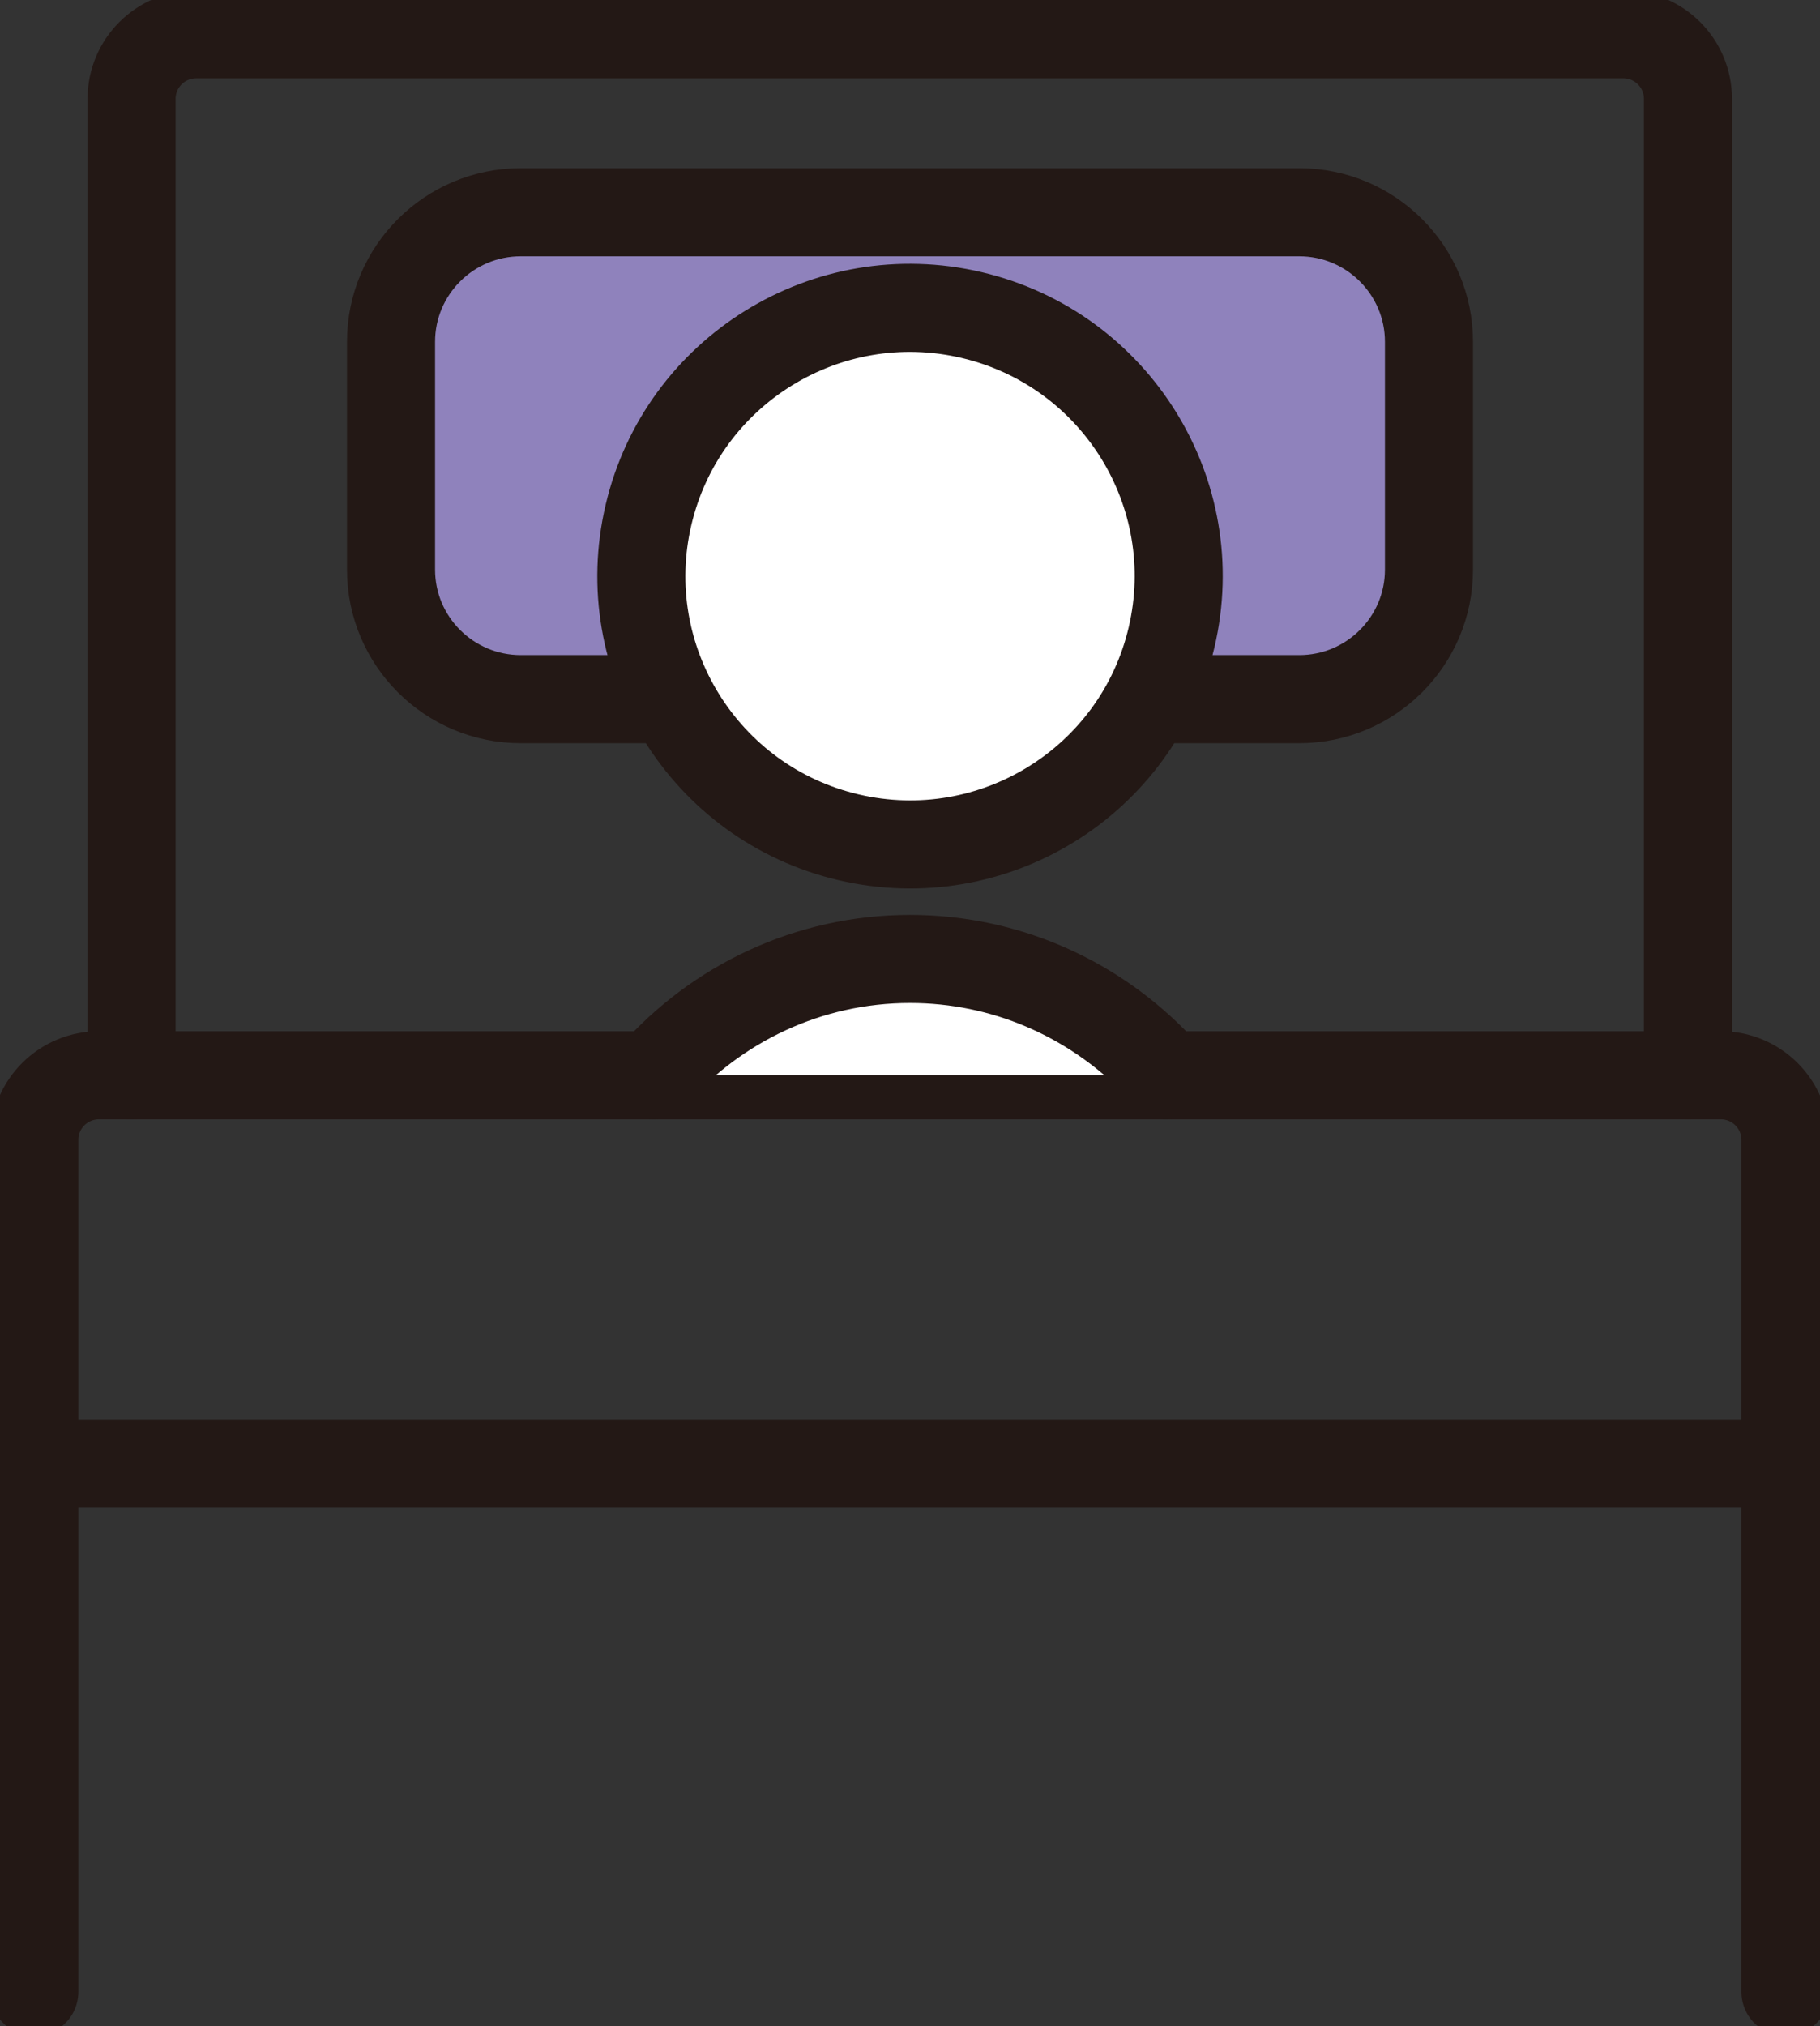
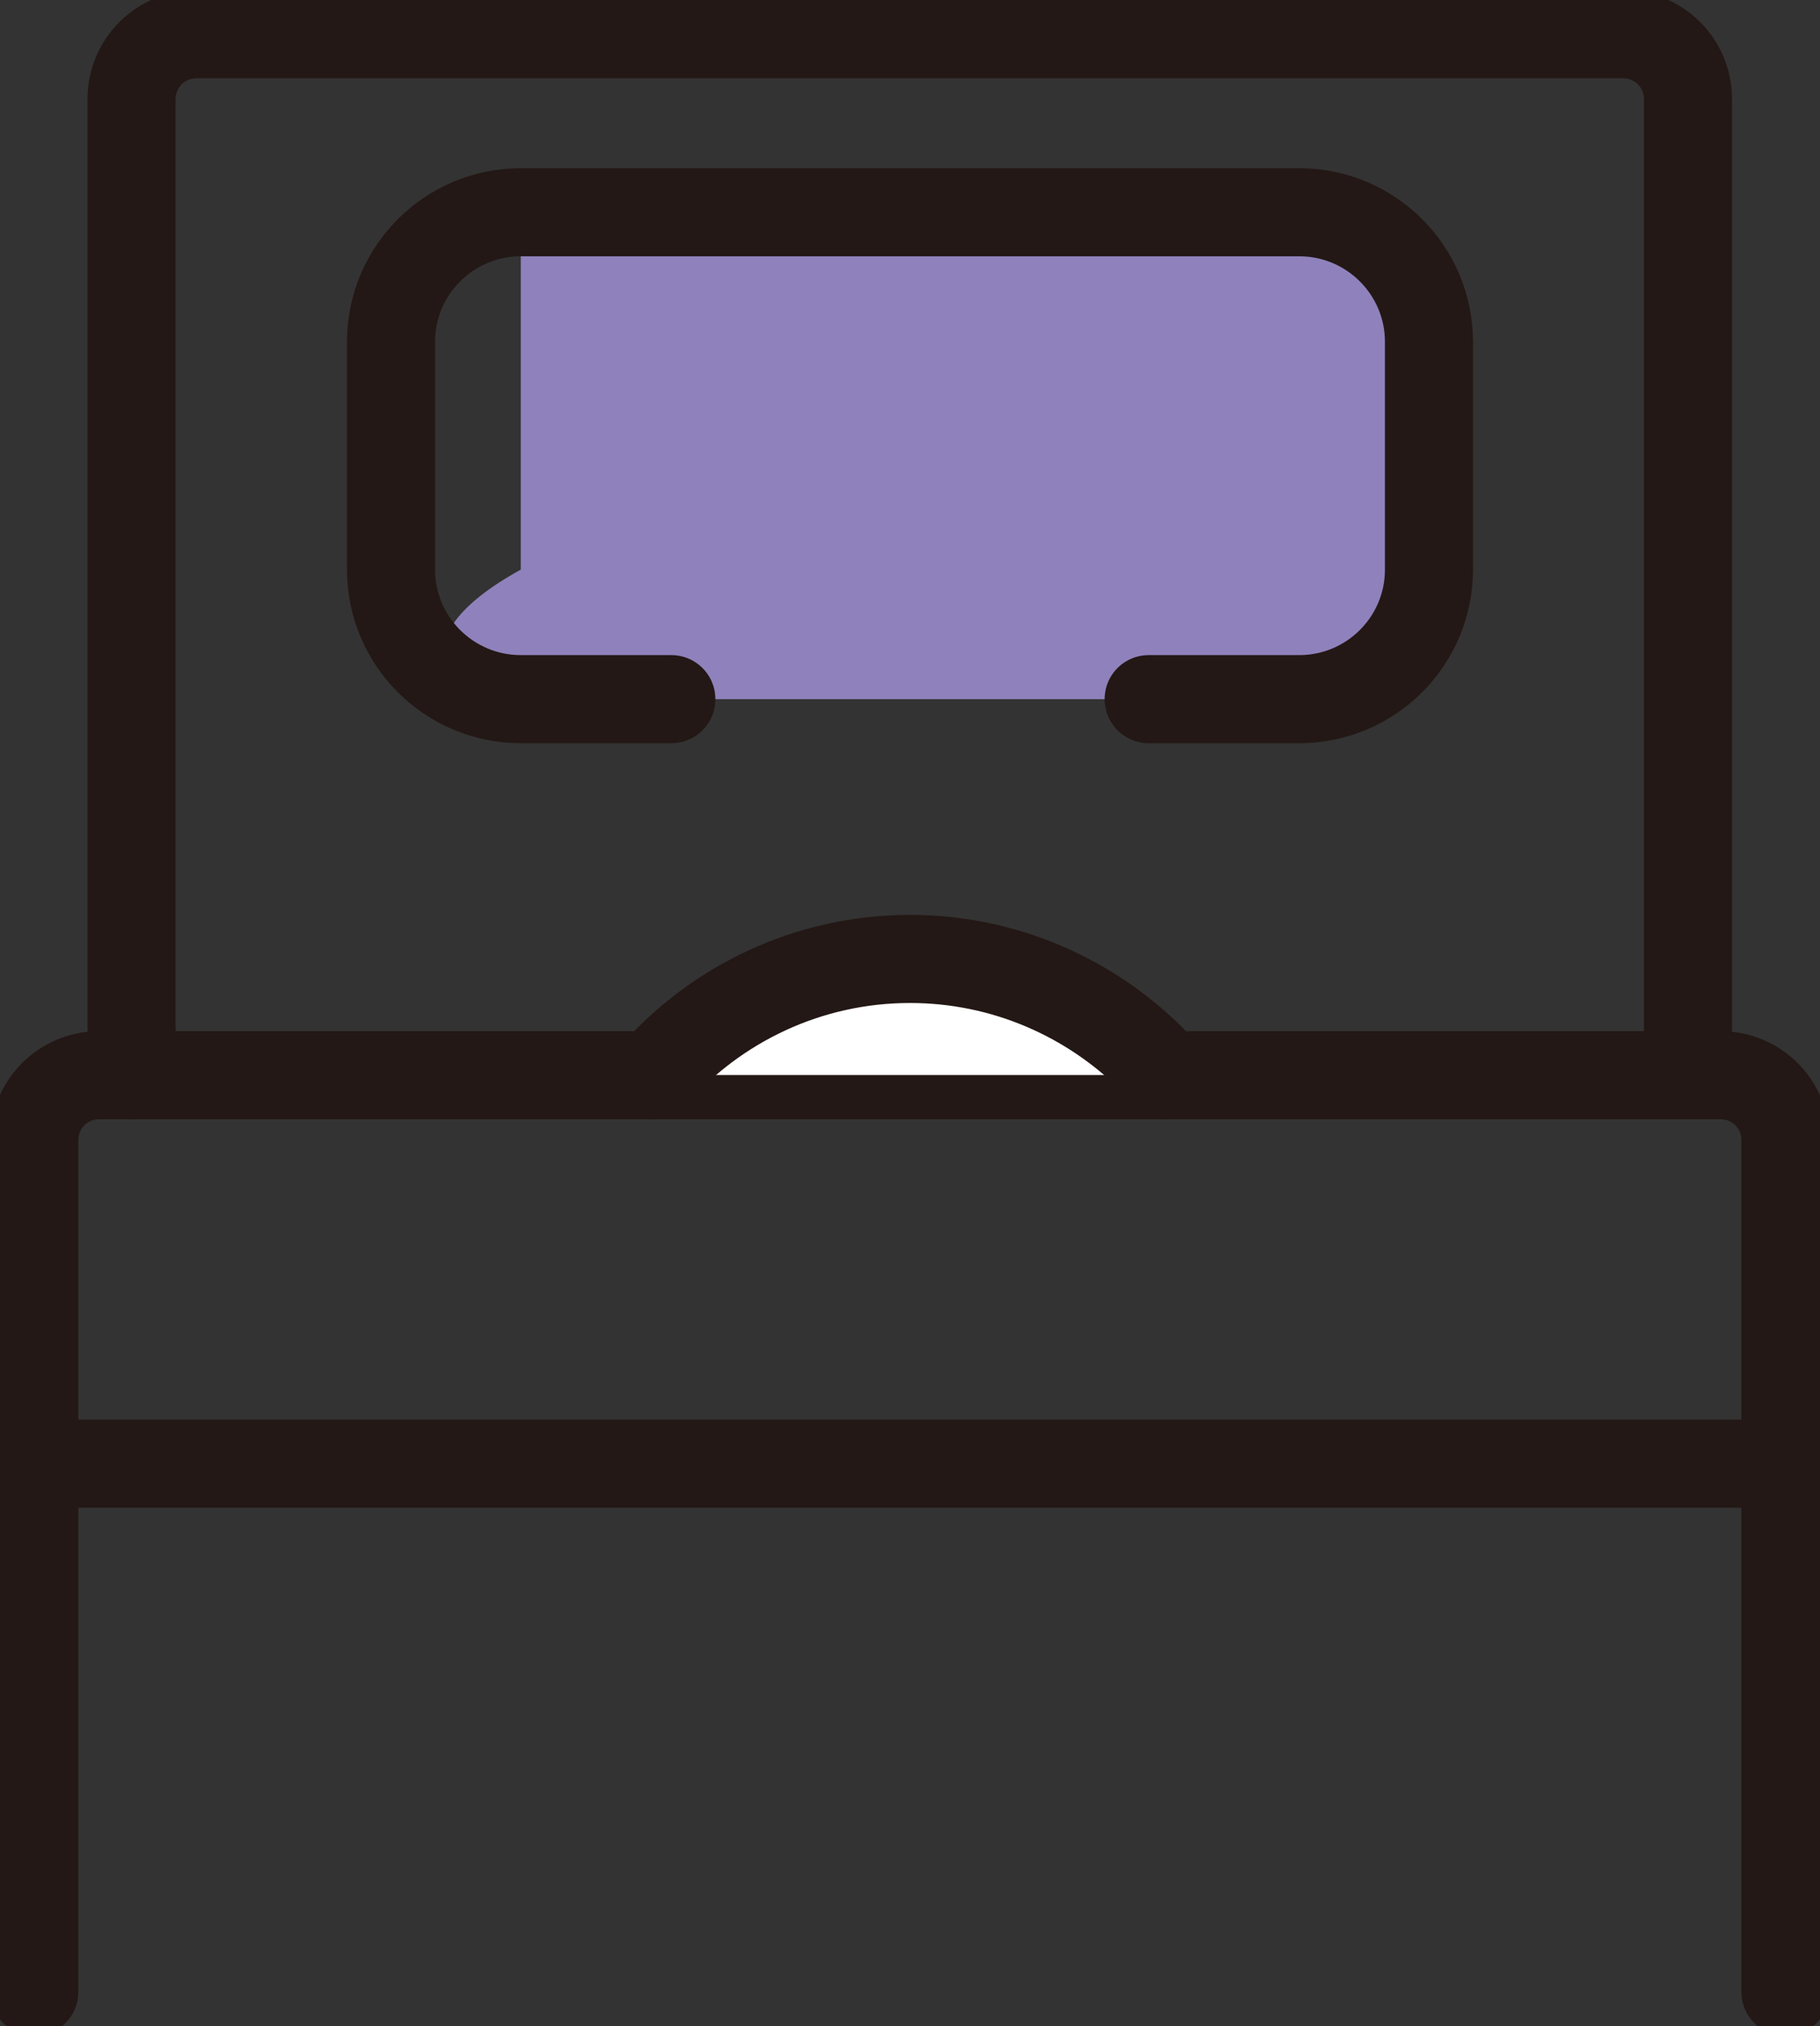
<svg xmlns="http://www.w3.org/2000/svg" width="62" height="69" viewBox="0 0 62 69" fill="none">
  <rect x="0" y="0" width="62" height="69" fill="#333333" stroke="none" />
  <g clip-path="url(#clip0_102_5597)">
    <path d="M4.482 36.616V3.369C4.482 2.147 5.472 1.167 6.688 1.167H55.296C56.52 1.167 57.502 2.155 57.502 3.369V36.609" stroke="#231815" stroke-width="3" stroke-linecap="round" stroke-linejoin="round" />
    <path d="M1.169 67.833V38.818C1.169 37.597 2.159 36.616 3.375 36.616H58.617C59.841 36.616 60.823 37.605 60.823 38.818V67.833" stroke="#231815" stroke-width="3" stroke-linecap="round" stroke-linejoin="round" />
-     <path d="M39.13 23.809H44.259C46.699 23.809 48.679 21.833 48.679 19.398V11.64C48.679 9.205 46.699 7.228 44.259 7.228H17.741C15.301 7.228 13.321 9.205 13.321 11.64V19.398C13.321 21.833 15.301 23.809 17.741 23.809H22.87" fill="#8F82BC" />
+     <path d="M39.13 23.809H44.259C46.699 23.809 48.679 21.833 48.679 19.398V11.64C48.679 9.205 46.699 7.228 44.259 7.228H17.741V19.398C13.321 21.833 15.301 23.809 17.741 23.809H22.87" fill="#8F82BC" />
    <path d="M39.13 23.809H44.259C46.699 23.809 48.679 21.833 48.679 19.398V11.64C48.679 9.205 46.699 7.228 44.259 7.228H17.741C15.301 7.228 13.321 9.205 13.321 11.64V19.398C13.321 21.833 15.301 23.809 17.741 23.809H22.87" stroke="#231815" stroke-width="3" stroke-linecap="round" stroke-linejoin="round" />
-     <path d="M39.91 21.707C41.065 16.796 38.012 11.88 33.092 10.727C28.172 9.574 23.247 12.621 22.092 17.532C20.937 22.444 23.989 27.36 28.91 28.513C33.83 29.666 38.755 26.619 39.91 21.707Z" fill="white" stroke="#231815" stroke-width="3" stroke-linecap="round" stroke-linejoin="round" />
    <path d="M22.262 36.609C24.398 34.189 27.532 32.656 31 32.656C34.212 32.656 37.142 33.971 39.255 36.087C39.426 36.258 39.59 36.43 39.746 36.609" fill="white" />
    <path d="M22.262 36.609C24.398 34.189 27.532 32.656 31 32.656C34.212 32.656 37.142 33.971 39.255 36.087C39.426 36.258 39.59 36.43 39.746 36.609" stroke="#231815" stroke-width="3" stroke-linecap="round" stroke-linejoin="round" />
    <path d="M1.169 49.844H60.831" stroke="#231815" stroke-width="3" stroke-linecap="round" stroke-linejoin="round" />
  </g>
  <defs>
    <clipPath id="clip0_102_5597">
      <rect width="62" height="69" fill="white" />
    </clipPath>
  </defs>
</svg>